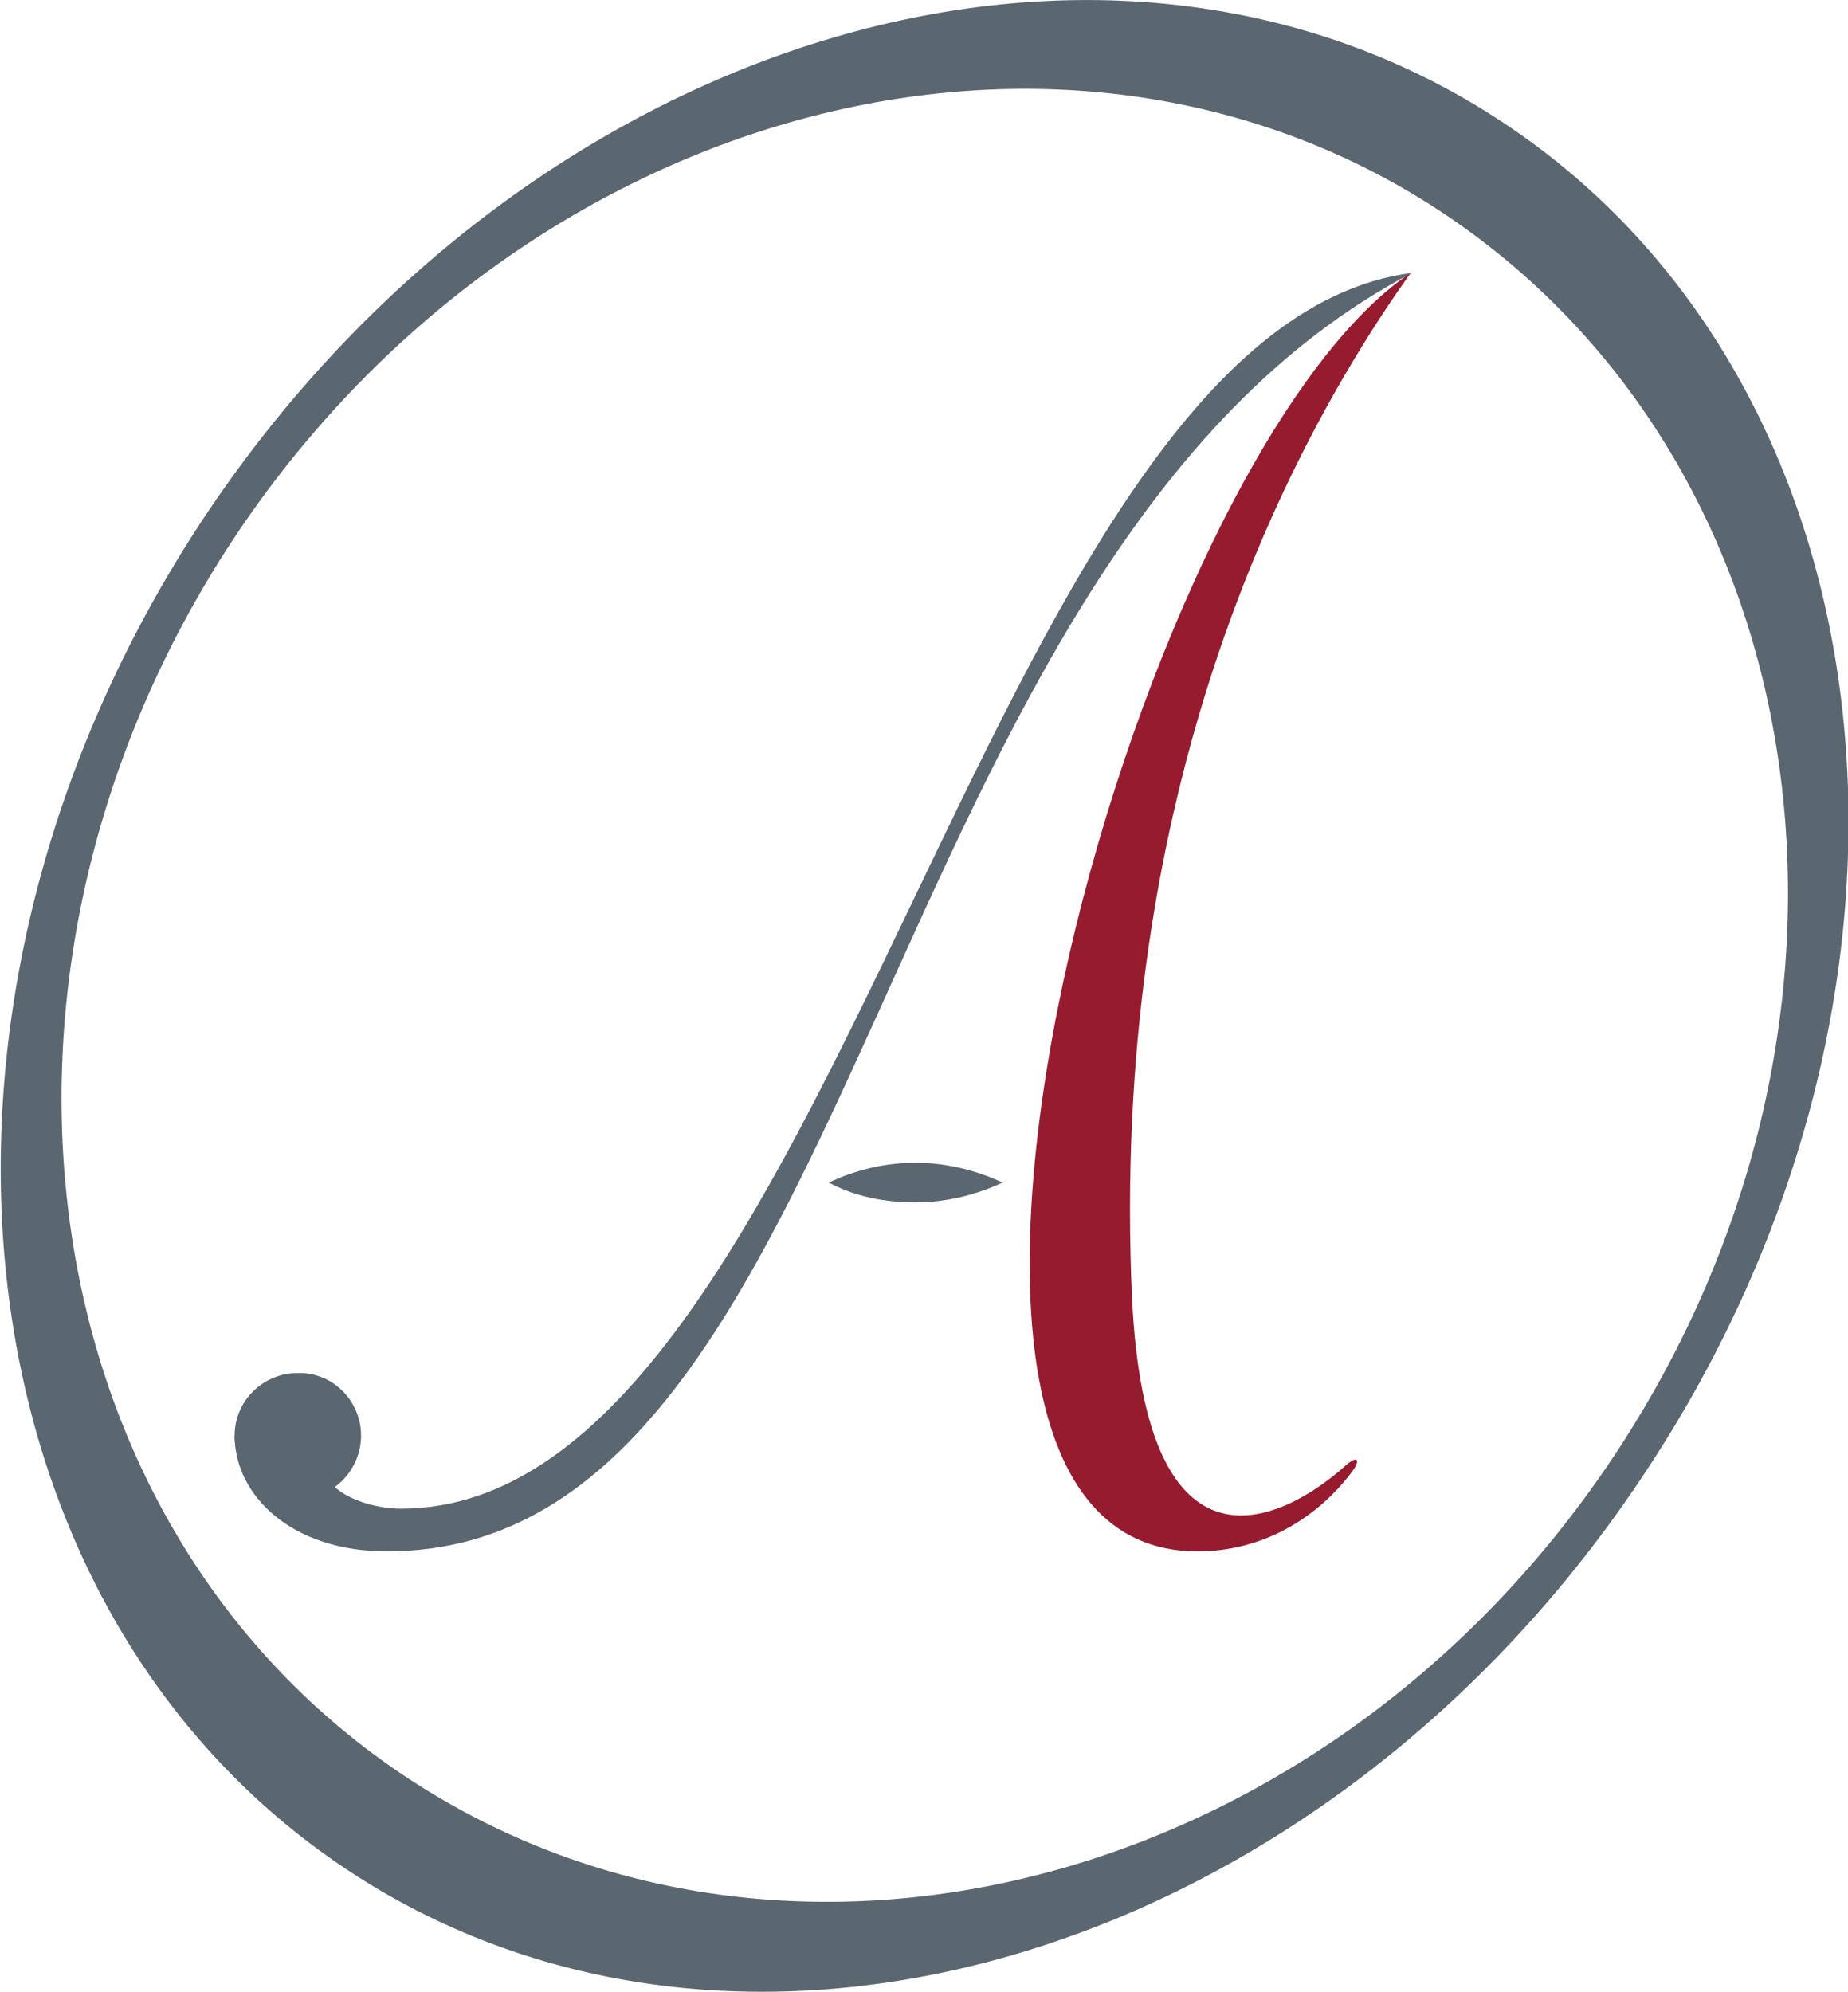
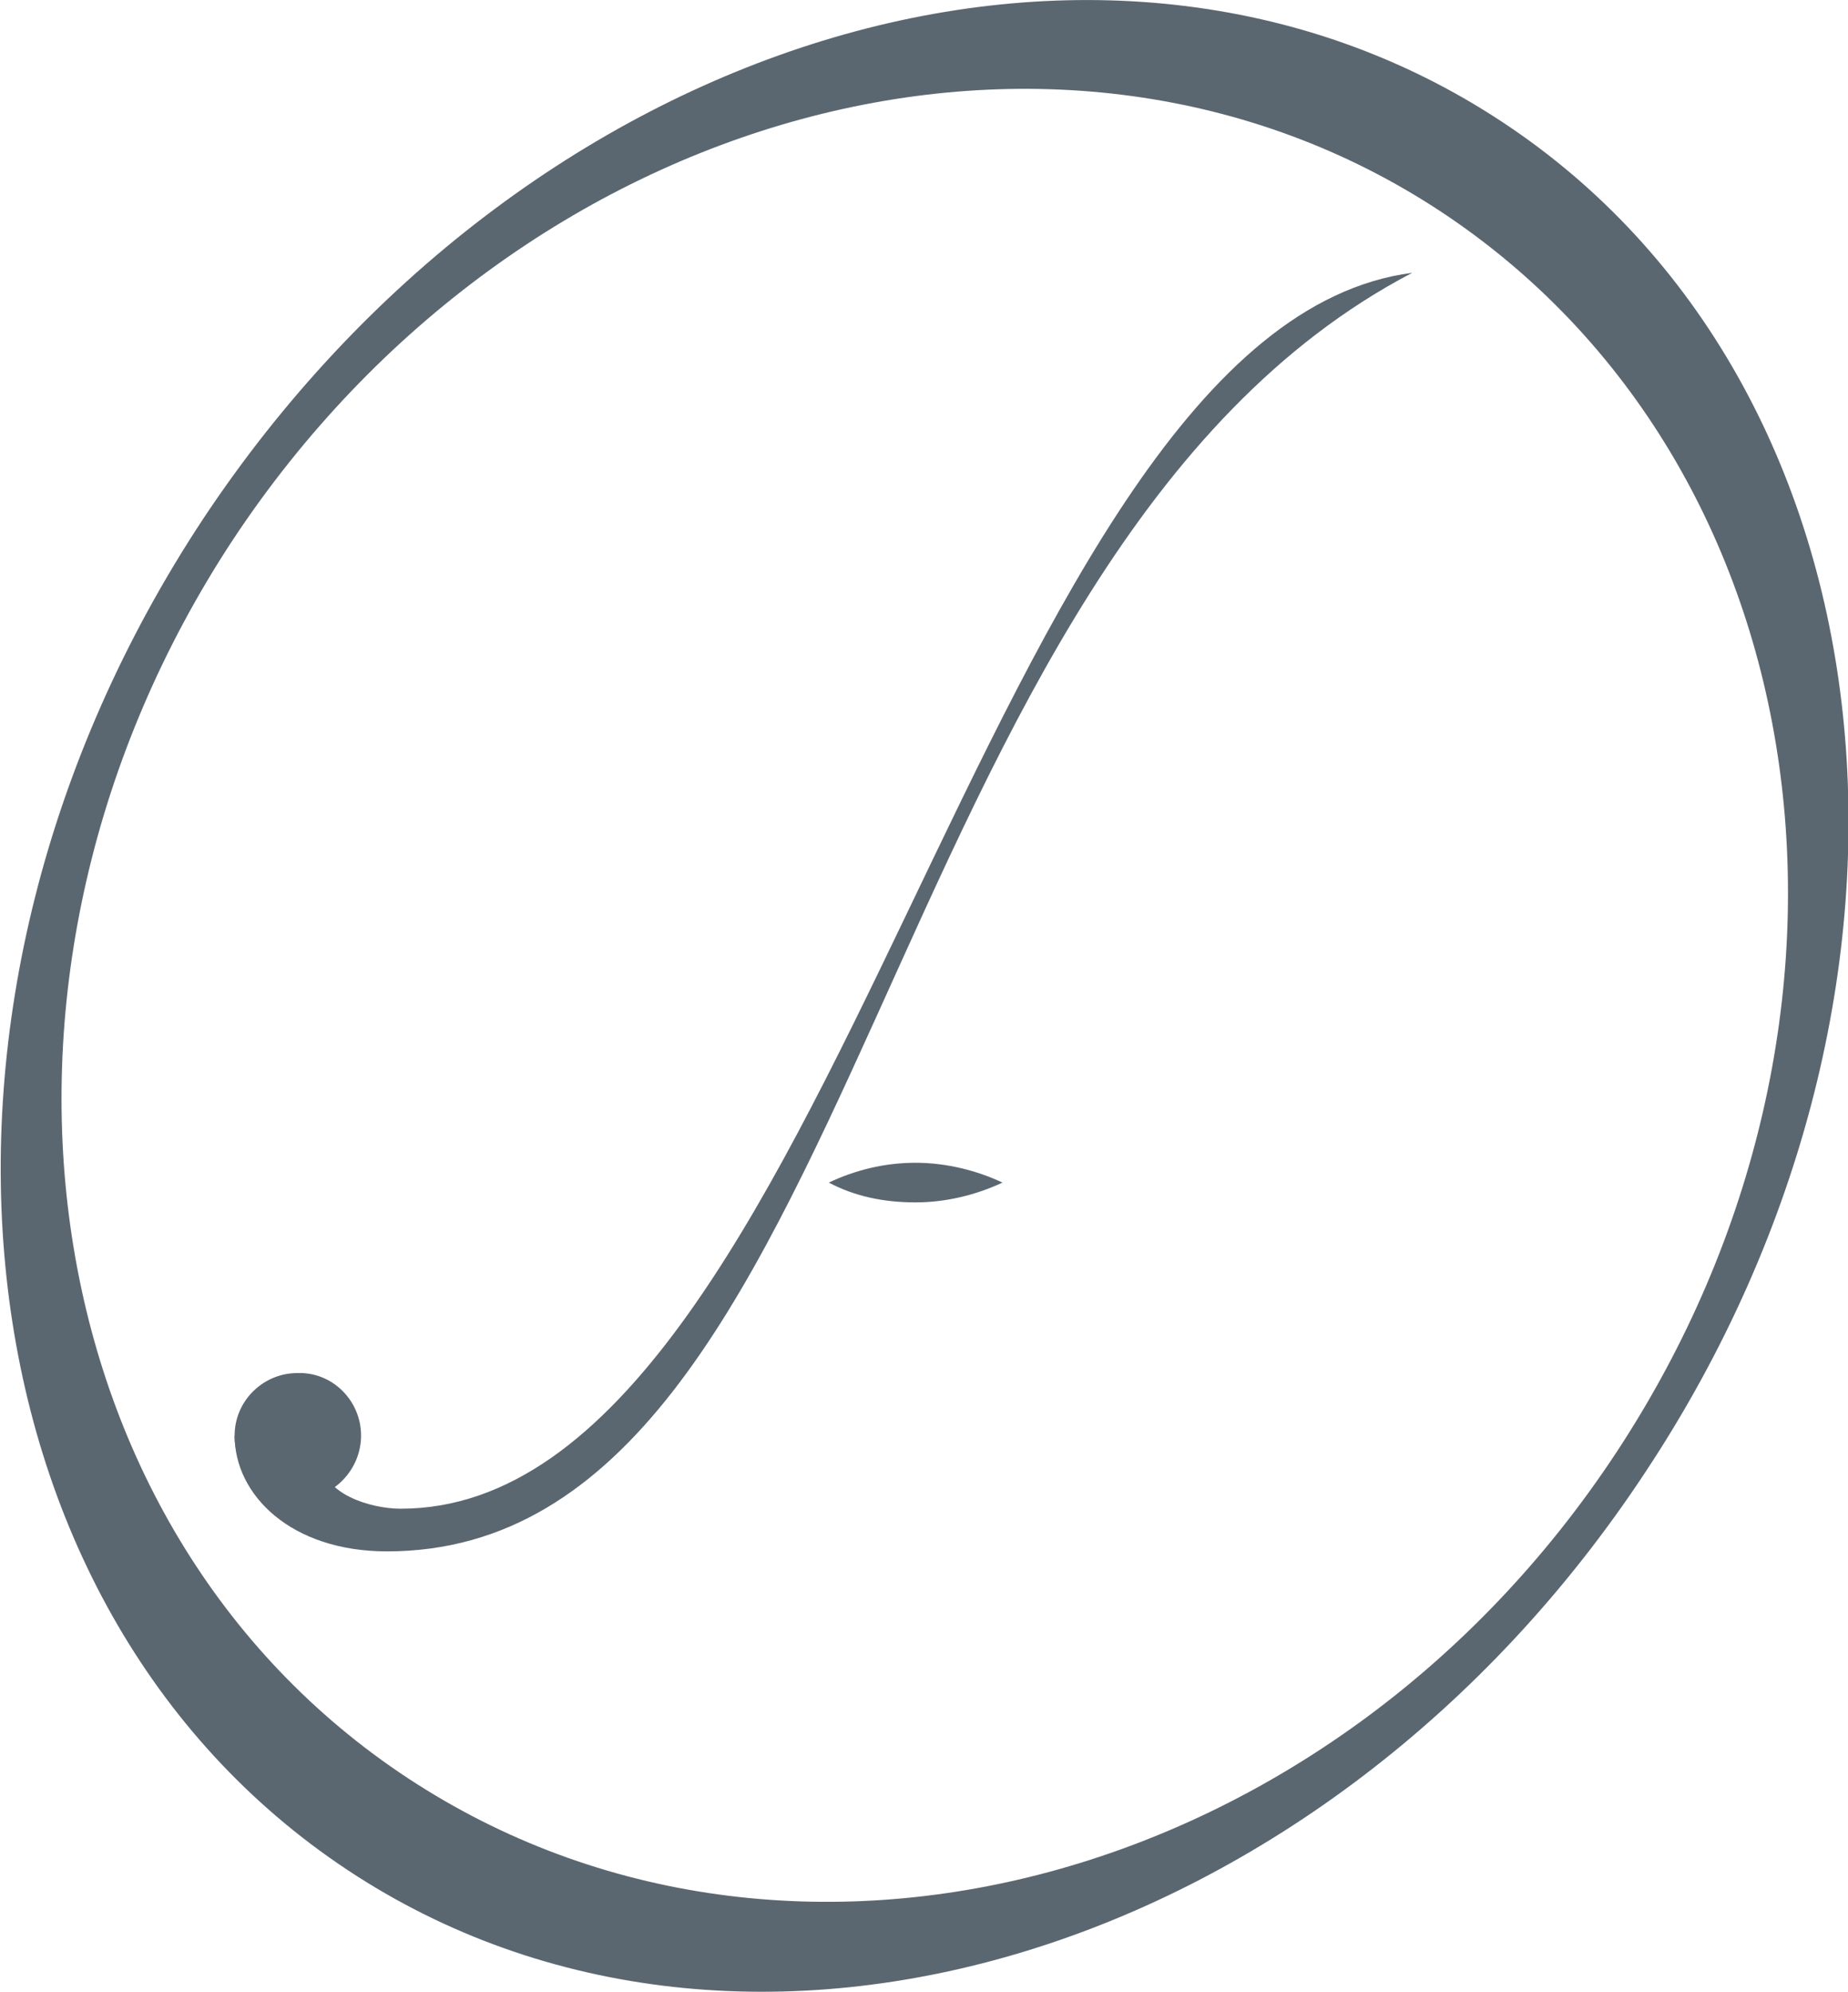
<svg xmlns="http://www.w3.org/2000/svg" version="1.1" id="Calque_1" x="0px" y="0px" viewBox="0 0 121.3 130.7" style="enable-background:new 0 0 121.3 130.7;" xml:space="preserve">
  <style type="text/css">
	.st0{fill:#5B6770;}
	.st1{fill:#971B2F;}
</style>
  <g>
    <path class="st0" d="M108,96.6c-20.9,31.7-59.1,43.4-85.2,26.1s-30.4-56.9-9.5-88.6C34.3,2.4,72.4-9.3,98.6,8   C124.7,25.2,129,64.9,108,96.6z M94.6,13.9C69.6-2.6,34.1,7,15.3,35.4c-18.7,28.4-13.6,64.8,11.5,81.3s60.6,7,79.3-21.4   S119.7,30.5,94.6,13.9z" />
-     <path class="st1" d="M92.6,17.9c-9.4,13.2-19.7,35.7-18.3,67.2c0.9,19.3,9.9,14.8,14.1,11c0.7-0.6,0.9-0.3,0.4,0.4   c-2.3,3.1-5.9,5.3-10.2,5.3C54.9,101.8,74.1,30.3,92.6,17.9z" />
    <path class="st0" d="M21.2,96c0,2,3.1,3,5.1,3c28.5,0,38.1-77.4,66.4-81.1c-35.6,18.6-35.9,83.9-67.3,83.9c-6.3,0-10-3.7-10-7.6" />
    <path class="st0" d="M54.4,77.6c1.7,0.9,3.6,1.3,5.7,1.3c2,0,4-0.5,5.7-1.3c-1.7-0.8-3.7-1.3-5.7-1.3C58,76.3,56.1,76.8,54.4,77.6z   " />
    <path class="st0" d="M23.7,94.2c0,2.3-1.9,4.2-4.2,4.2s-4.1-1.9-4.1-4.2c0-2.3,1.9-4.1,4.1-4.1C21.8,90,23.7,91.9,23.7,94.2z" />
  </g>
</svg>